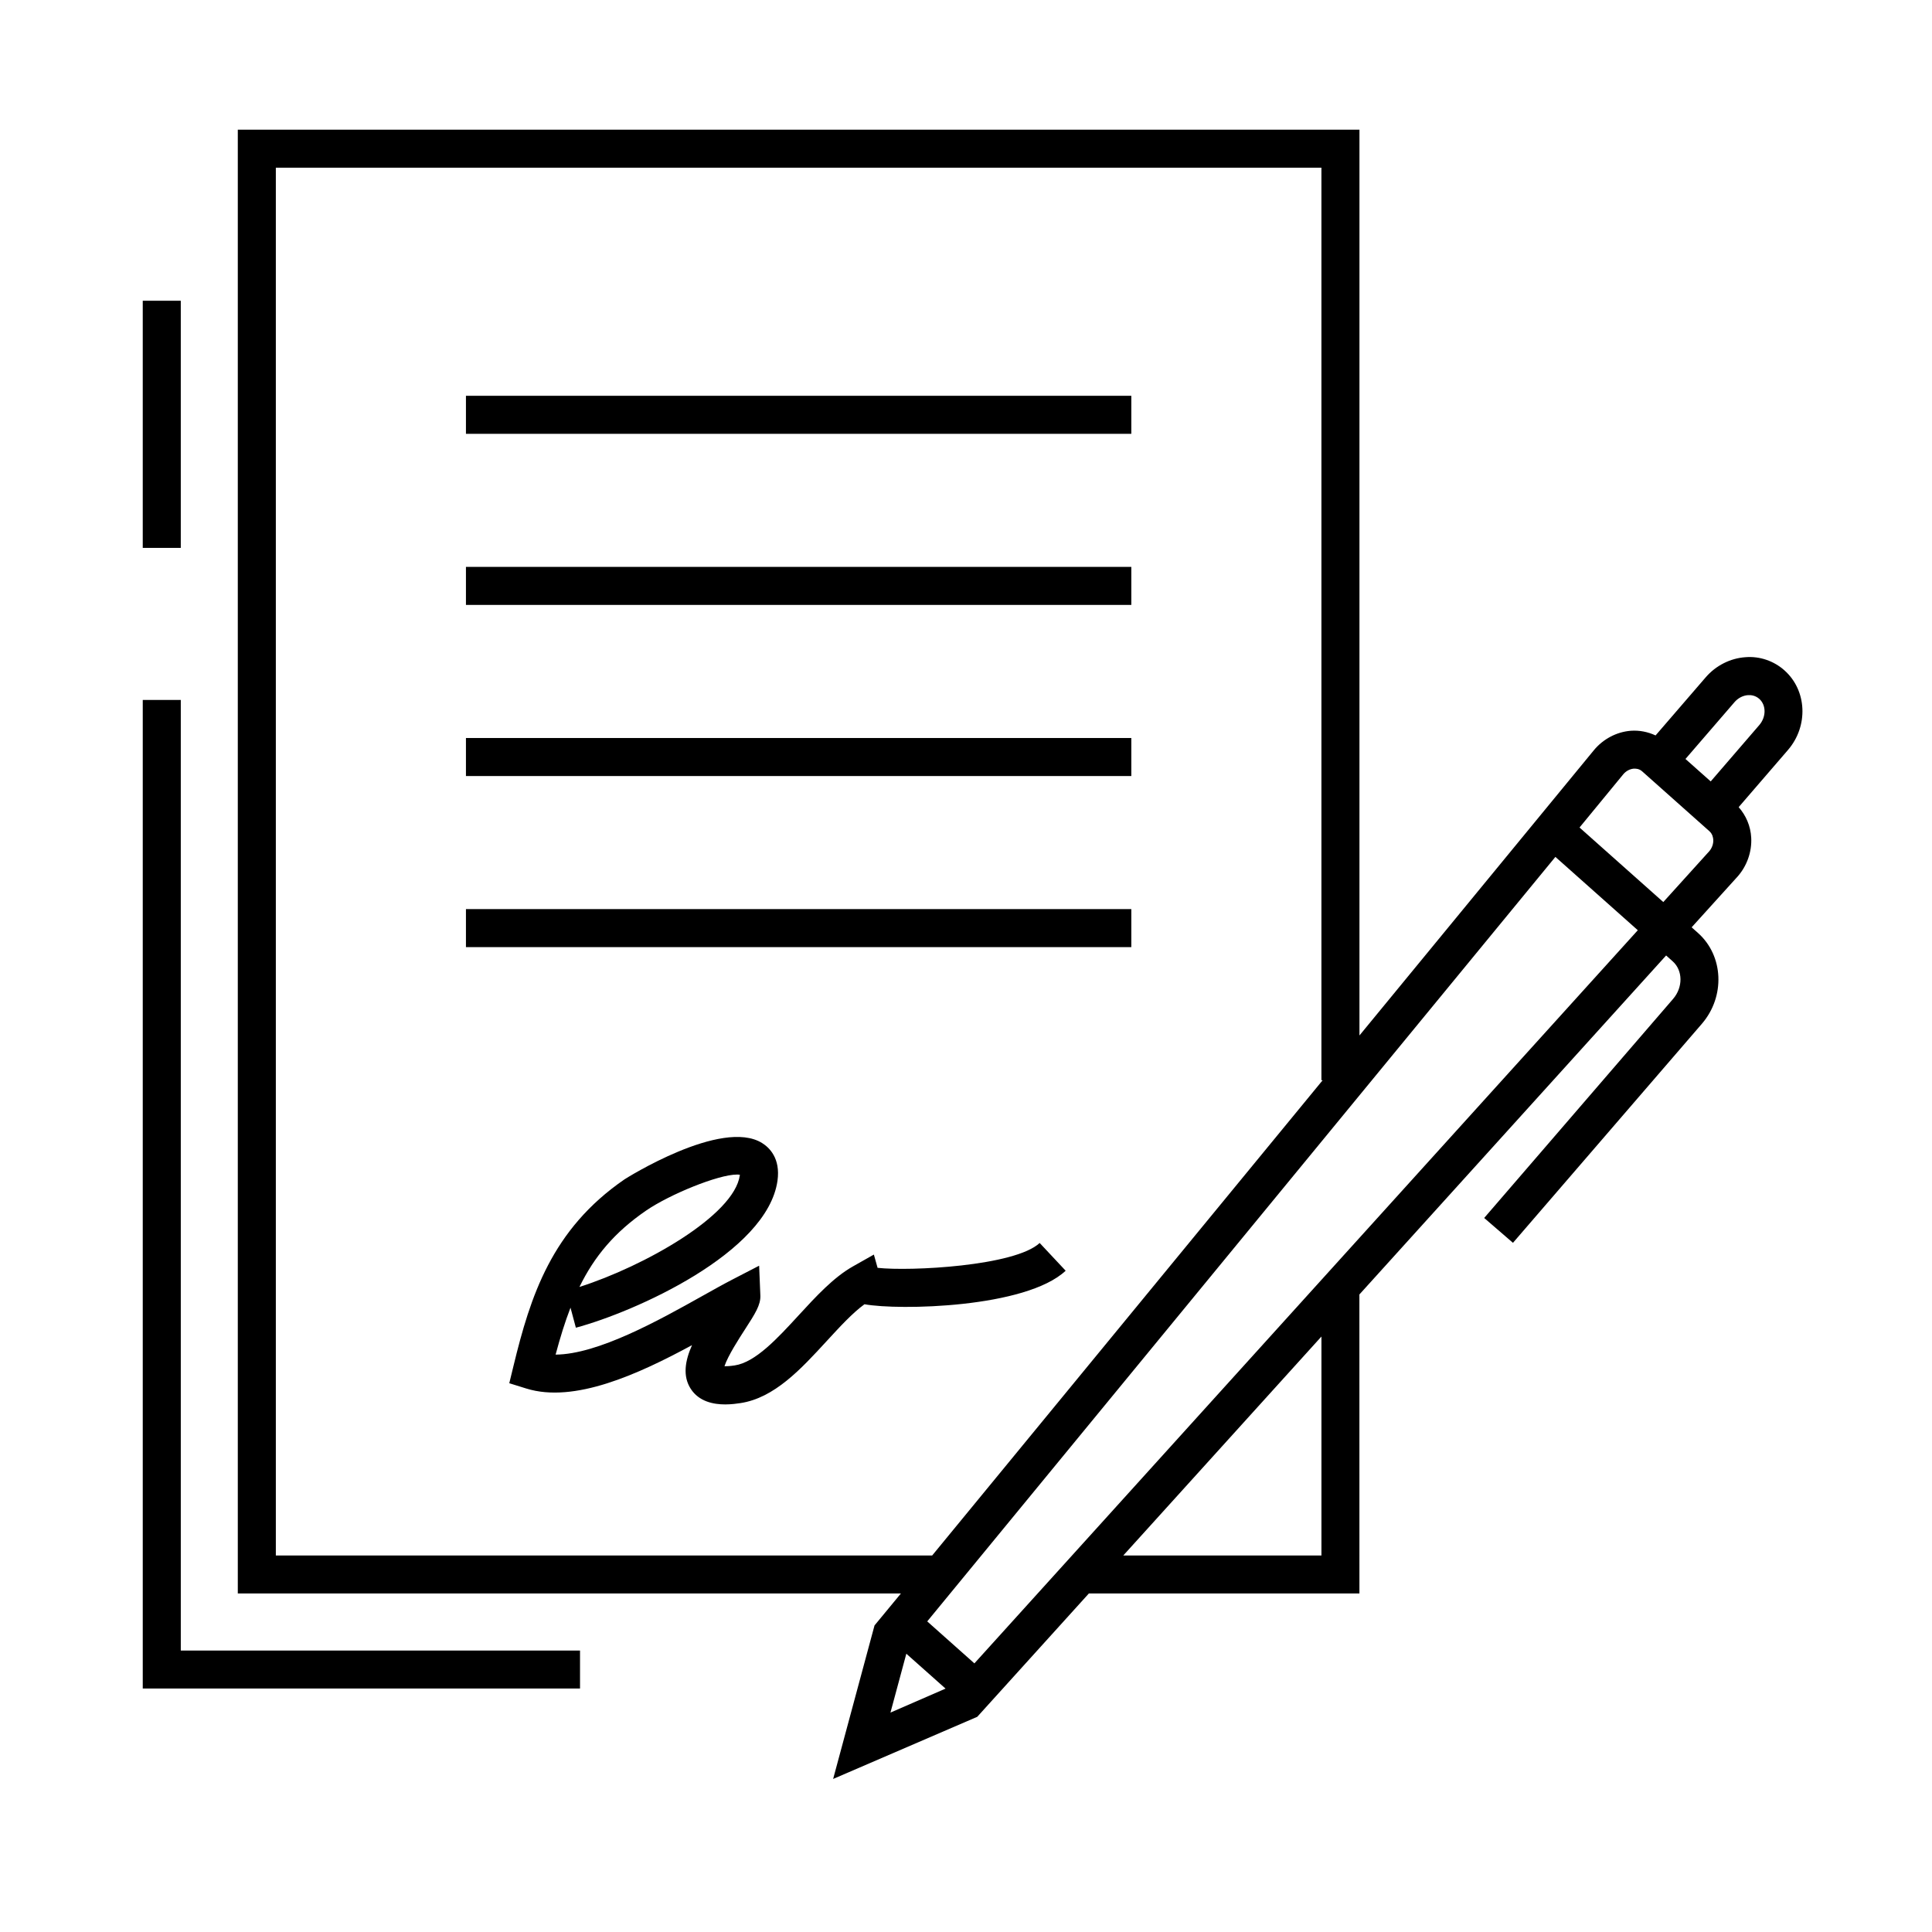
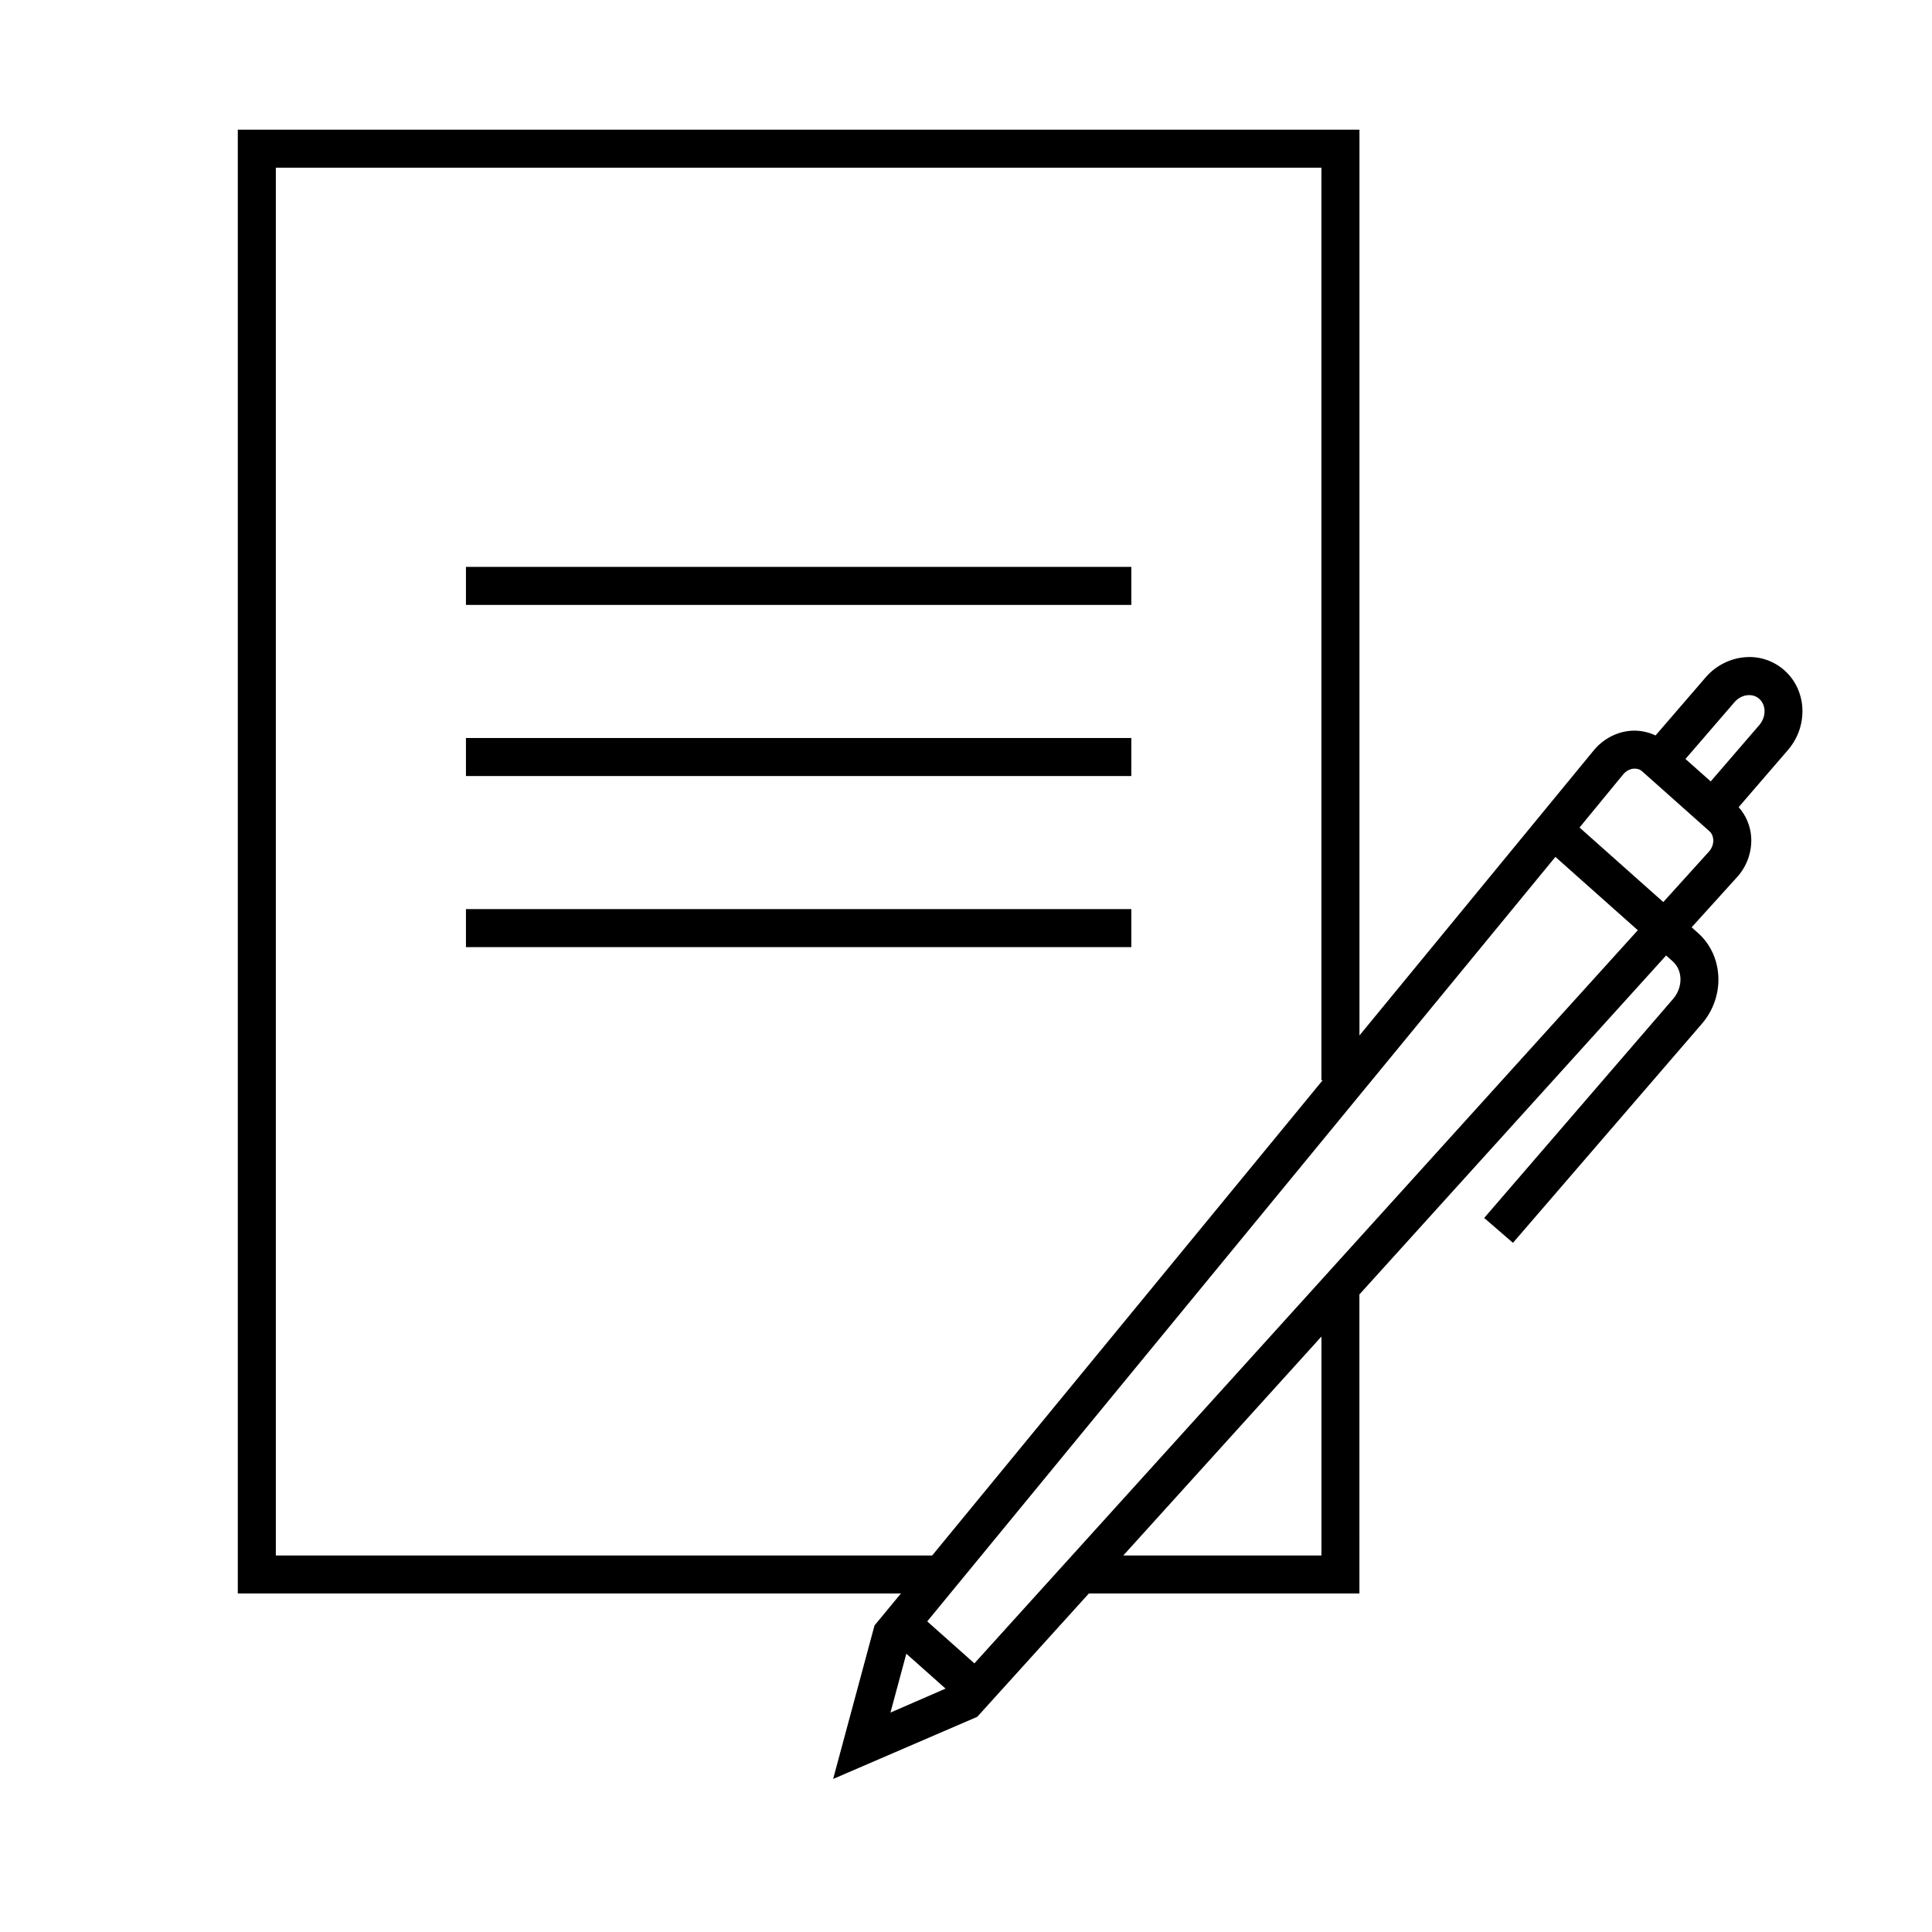
<svg xmlns="http://www.w3.org/2000/svg" fill="#000000" width="800px" height="800px" version="1.1" viewBox="144 144 512 512">
  <g>
    <path d="m616.92 321.67c-2.832-2.519-6.555-3.812-10.332-3.508-4.019 0.266-7.875 2.211-10.574 5.352l-13.27 15.383c-2.016-0.938-4.238-1.402-6.559-1.238-3.769 0.297-7.344 2.18-9.812 5.18l-62.102 75.57v-240.05h-297.25v387.93h175.73l-6.992 8.469-10.969 40.684 38.195-16.469 29.574-32.684h71.703l-0.008-79.242 81.285-89.836 1.738 1.547c2.715 2.414 2.766 6.883 0.109 9.965l-50.062 58.051 7.629 6.586 50.07-58.055c6.223-7.227 5.758-18.02-1.043-24.066l-1.676-1.492 12.051-13.316 0.012-0.004c2.574-2.863 3.934-6.672 3.723-10.453-0.168-3.062-1.371-5.856-3.324-8.074l13.078-15.164c5.445-6.324 5.023-15.773-0.934-21.07zm-399.82 234.55v-367.78h277.09v241.83h0.332l-103.49 125.95zm162.88 41.633 4.207-15.602 10.395 9.246zm114.21-41.633h-52.508l52.512-58.027v58.027zm-91.965 28.59-12.5-11.125 166.47-202.6 21.84 19.434zm194.67-215.14-12.105 13.383-22.199-19.754 11.559-14.066c0.734-0.898 1.758-1.449 2.812-1.535 0.637-0.035 1.477 0.047 2.231 0.719l17.809 15.852c0.832 0.734 1.004 1.738 1.031 2.266 0.066 1.113-0.352 2.258-1.137 3.137zm13.332-33.516-12.871 14.93-6.688-5.949 12.977-15.039c0.945-1.109 2.262-1.789 3.606-1.879 0.785-0.047 1.953 0.082 2.969 0.984 1.871 1.66 1.875 4.781 0.008 6.953z" />
-     <path d="m376.57 479.99-0.984-3.516-5.598 3.164c-5.117 2.898-9.785 7.981-14.305 12.898-5.637 6.137-11.473 12.488-16.973 13.312-1.23 0.188-2.098 0.23-2.715 0.223 0.84-2.672 3.984-7.535 5.457-9.809 2.676-4.144 4.152-6.43 4.051-8.941l-0.324-7.898-7.027 3.637c-2.402 1.238-5.16 2.785-8.168 4.469-11.254 6.297-27.504 15.387-38.742 15.457 1.215-4.551 2.488-8.676 3.949-12.438l1.422 5.309c15.609-4.18 50.719-19.801 53.43-38.949 0.84-5.977-2.203-8.828-4.09-9.996-10.711-6.656-36.215 9.461-36.457 9.633-19.305 13.27-24.93 30.953-29.414 49.434l-1.117 4.59 4.516 1.406c12.75 3.965 29.703-3.812 43.91-11.496-1.84 4.144-2.523 8.184-0.336 11.574 2.191 3.394 6.035 4.133 9.133 4.133 1.691 0 3.164-0.223 4.019-0.348 9.02-1.355 16.07-9.035 22.898-16.465 3.488-3.793 6.816-7.418 9.992-9.734 9.133 1.672 42.777 0.992 53.316-8.883l-6.887-7.352c-6.566 6.129-34.34 7.539-42.957 6.586zm-61.367-15.16c6.309-4.328 19.145-9.562 24.105-9.562 0.289 0 0.539 0.02 0.77 0.055-0.004 0.051-0.012 0.105-0.02 0.16-1.512 10.66-25.297 24.07-42.5 29.574 3.969-8.113 9.312-14.5 17.645-20.227z" />
-     <path d="m181.83 223.7h10.078v65.496h-10.078z" />
-     <path d="m191.91 329.5h-10.078v261.98h115.88v-10.074h-105.8z" />
-     <path d="m267.48 248.89h176.33v10.078h-176.33z" />
    <path d="m267.48 294.23h176.33v10.078h-176.33z" />
    <path d="m267.48 339.58h176.33v10.078h-176.33z" />
    <path d="m267.48 384.92h176.33v10.078h-176.33z" />
  </g>
</svg>